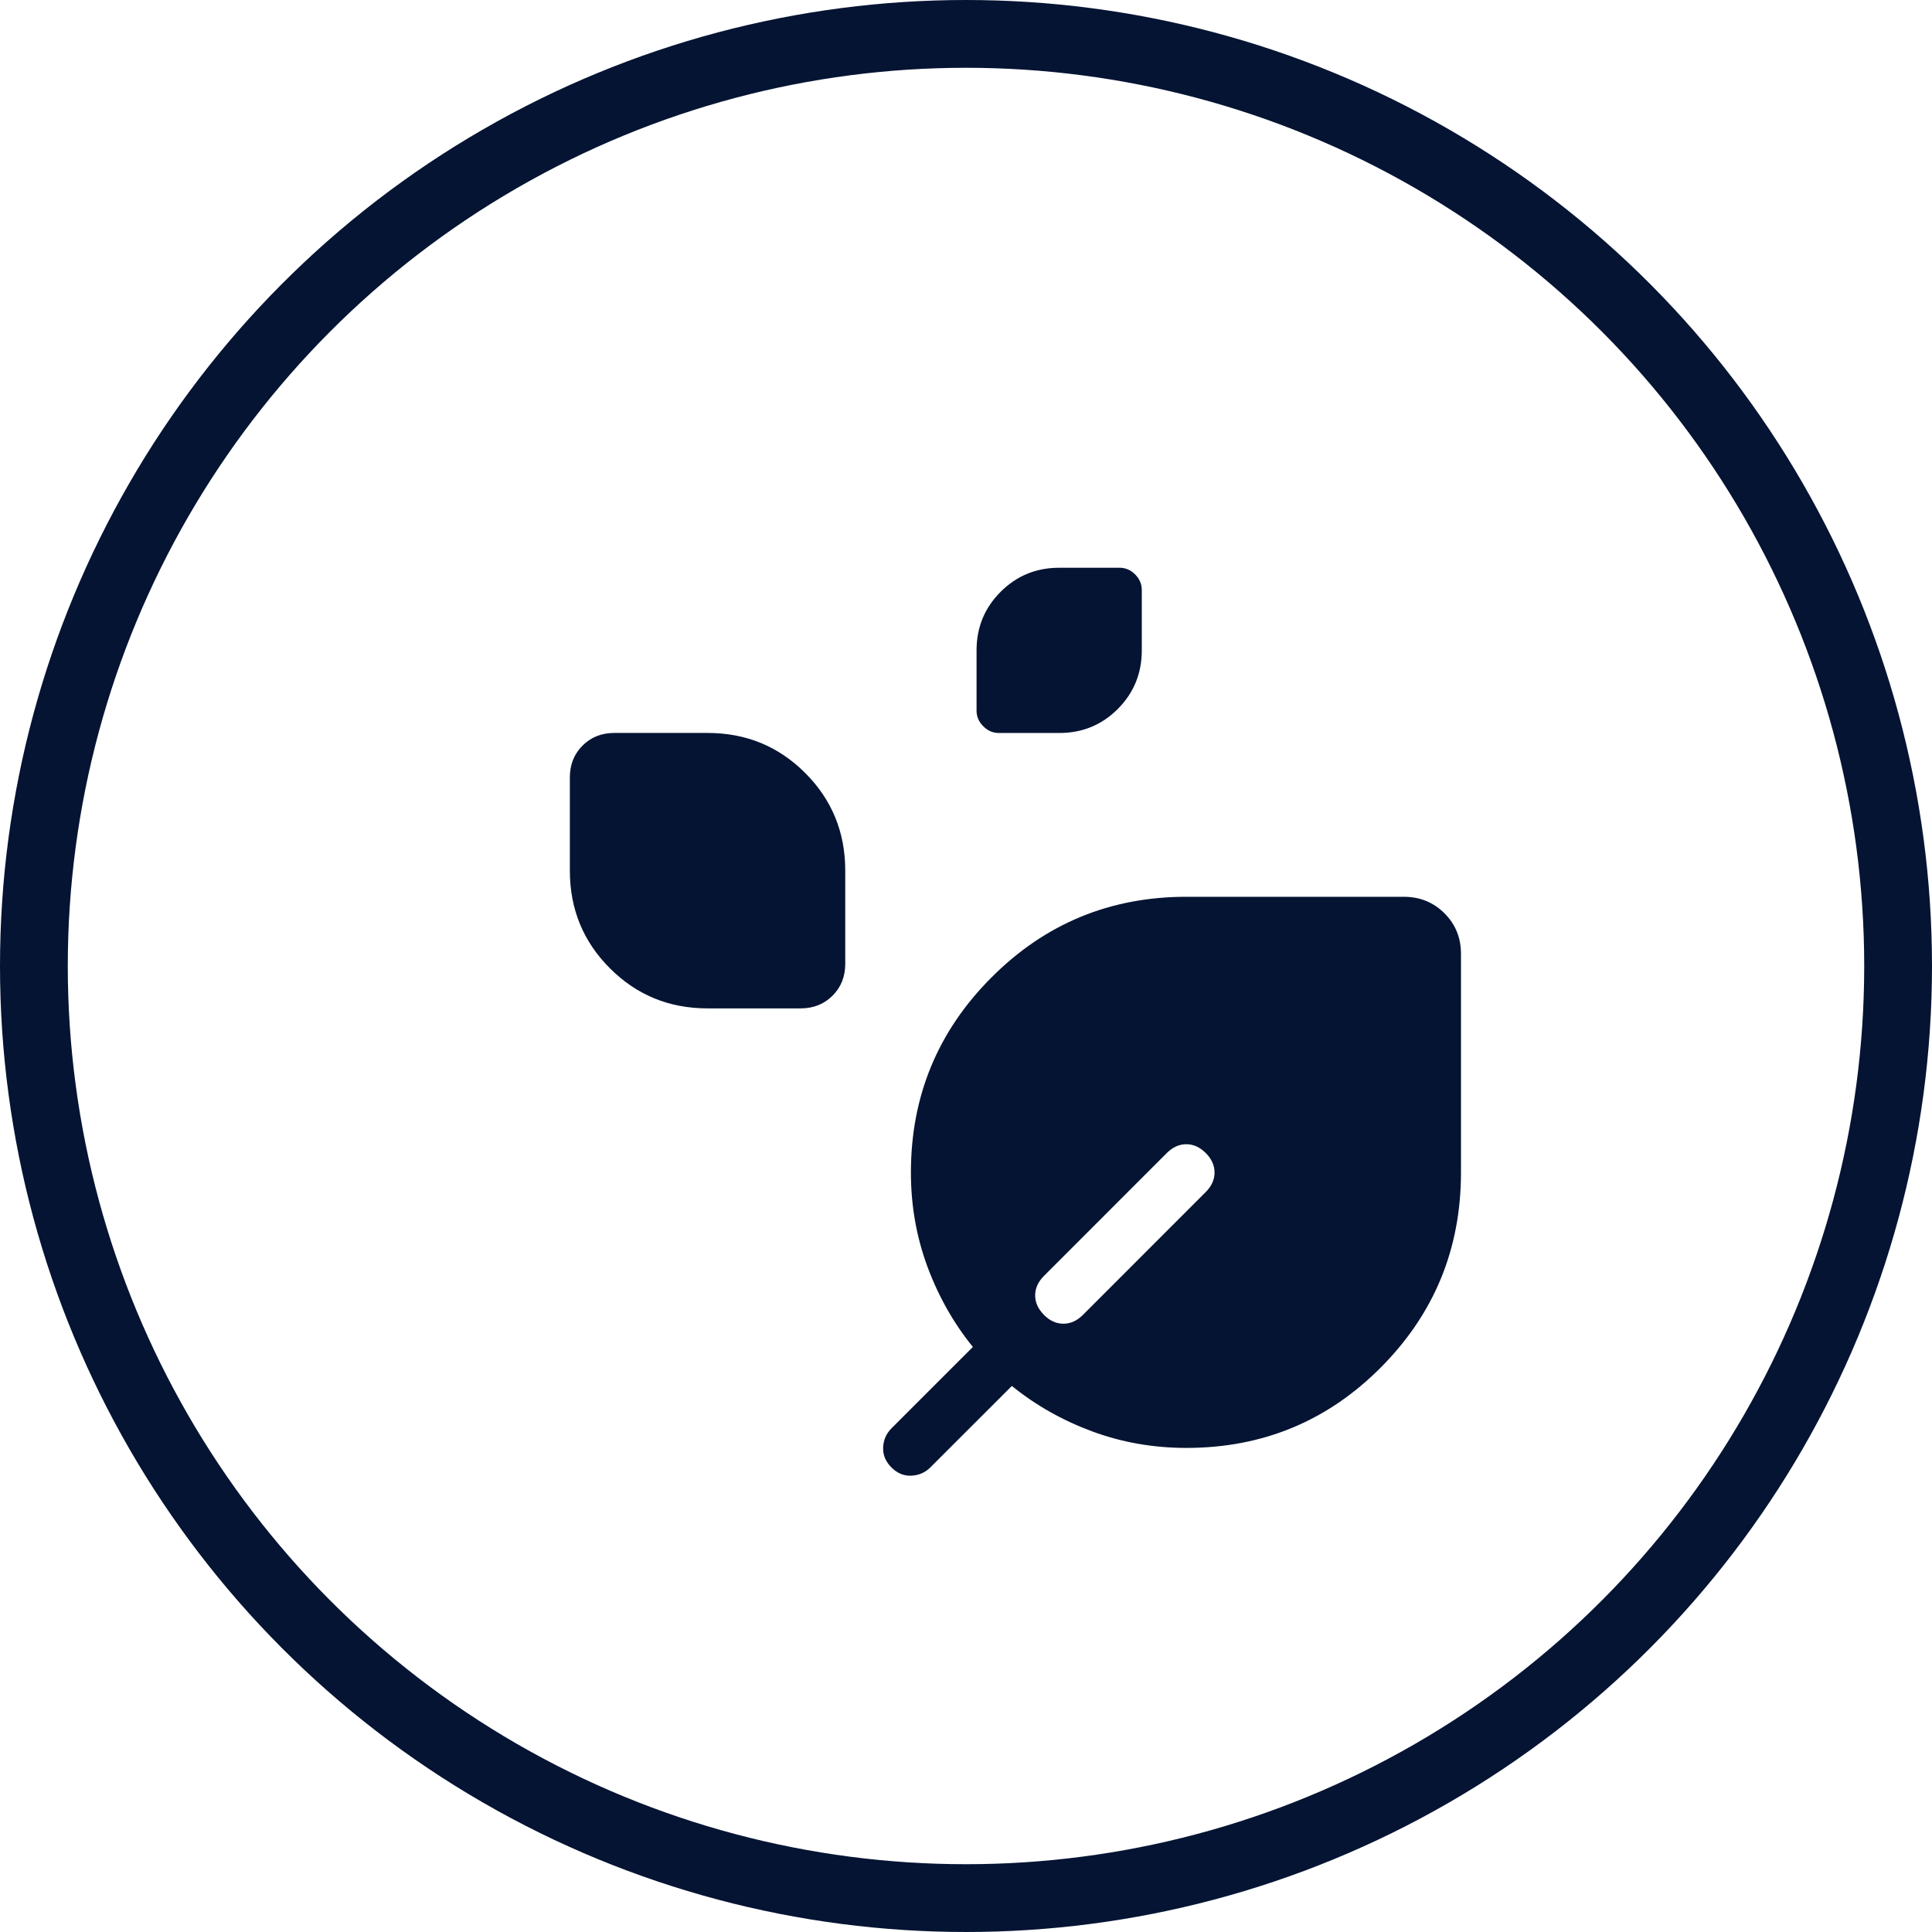
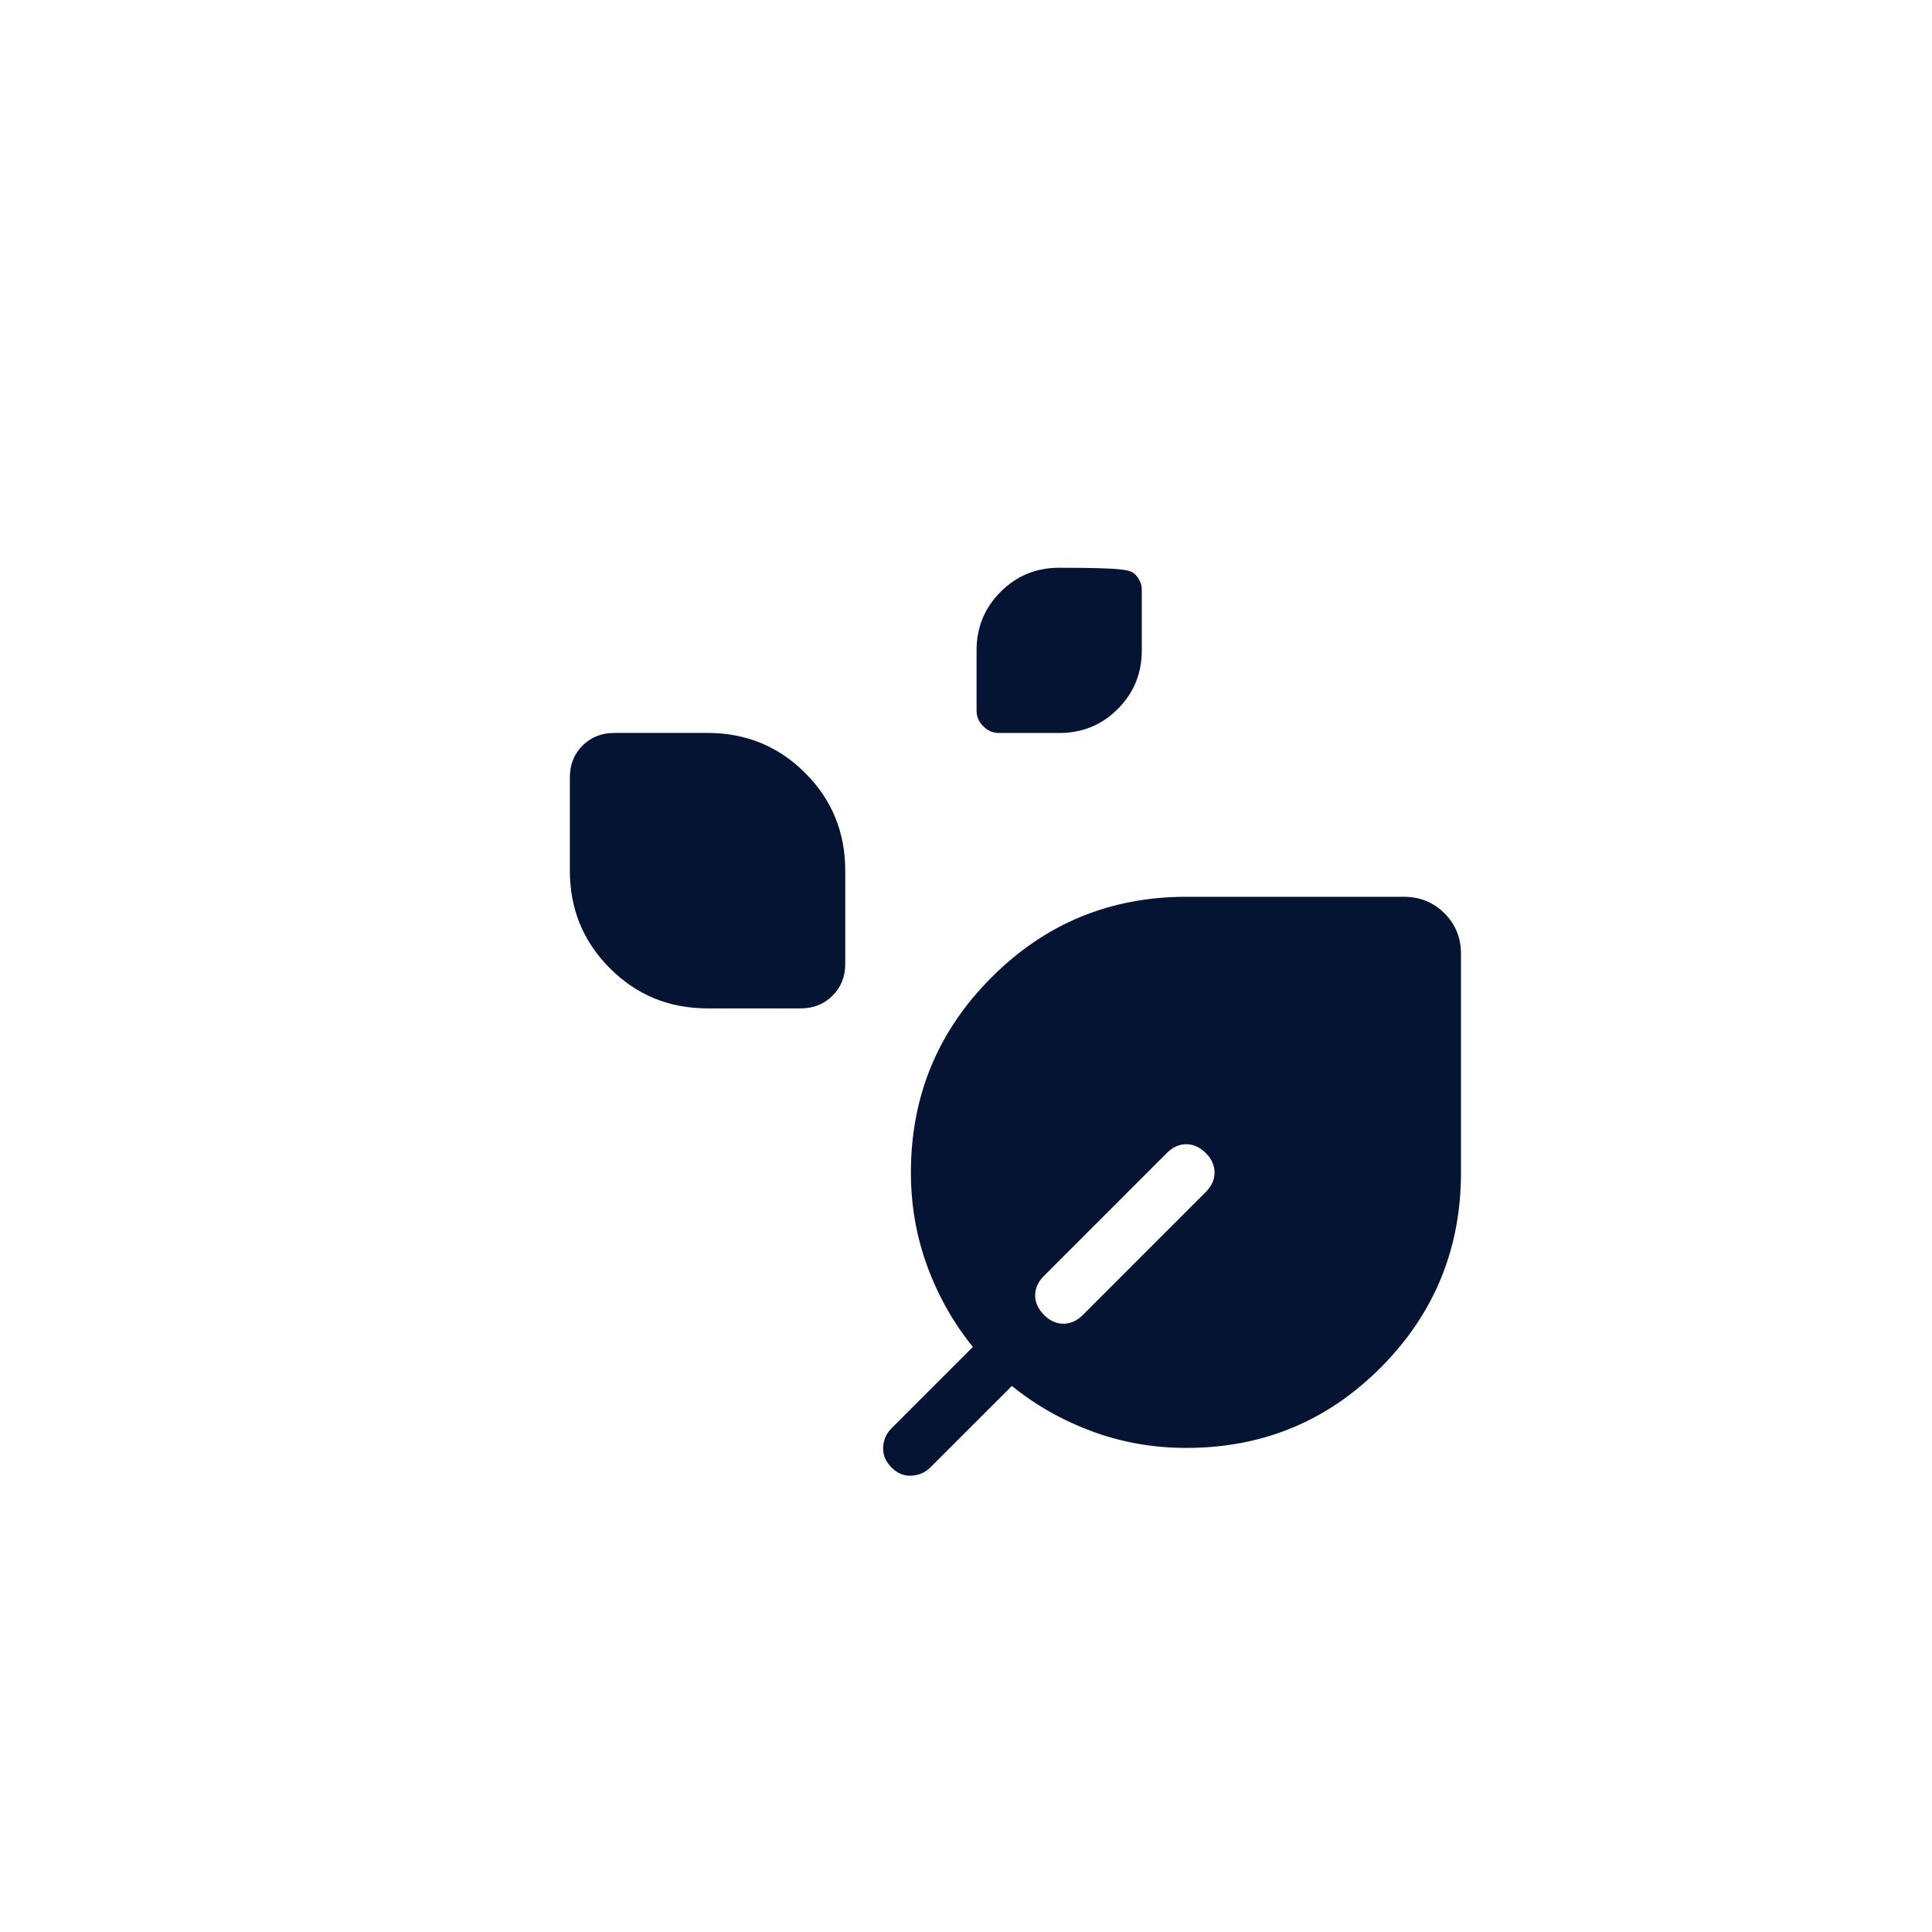
<svg xmlns="http://www.w3.org/2000/svg" width="114" height="114" viewBox="0 0 114 114" fill="none">
-   <circle cx="57" cy="57" r="55" stroke="#051433" stroke-width="4" />
-   <path d="M58.936 43.251C58.587 43.251 58.282 43.119 58.02 42.855C57.755 42.592 57.623 42.286 57.623 41.935V38.376C57.623 37.017 58.096 35.866 59.043 34.921C59.99 33.974 61.142 33.501 62.498 33.501H66.063C66.412 33.501 66.718 33.632 66.98 33.894C67.242 34.159 67.373 34.465 67.373 34.814V38.376C67.373 39.734 66.901 40.887 65.956 41.834C65.011 42.781 63.859 43.253 62.498 43.251H58.936ZM41.75 59.501C39.484 59.501 37.563 58.712 35.988 57.135C34.413 55.56 33.625 53.639 33.625 51.373V45.874C33.625 45.12 33.874 44.494 34.373 43.995C34.871 43.497 35.496 43.248 36.248 43.248H41.75C44.016 43.248 45.937 44.035 47.512 45.611C49.087 47.186 49.875 49.106 49.875 51.373V56.872C49.875 57.626 49.626 58.252 49.127 58.75C48.629 59.249 48.003 59.499 47.249 59.501H41.75ZM69.999 85.436C68.053 85.436 66.202 85.111 64.445 84.461C62.69 83.811 61.11 82.917 59.706 81.78L54.896 86.587C54.593 86.89 54.22 87.052 53.778 87.074C53.336 87.096 52.943 86.933 52.599 86.587C52.254 86.24 52.092 85.847 52.111 85.407C52.13 84.967 52.293 84.593 52.599 84.285L57.405 79.479C56.268 78.075 55.374 76.495 54.724 74.74C54.074 72.983 53.749 71.132 53.749 69.186C53.749 64.686 55.333 60.85 58.501 57.678C61.666 54.504 65.499 52.916 69.999 52.916H82.83C83.783 52.916 84.585 53.242 85.235 53.892C85.885 54.541 86.209 55.342 86.207 56.293V69.186C86.207 73.686 84.63 77.52 81.478 80.688C78.326 83.855 74.499 85.438 69.999 85.436ZM61.598 77.587C61.944 77.934 62.328 78.107 62.748 78.107C63.169 78.107 63.552 77.934 63.899 77.587L71.146 70.337C71.493 69.99 71.666 69.606 71.666 69.186C71.666 68.766 71.493 68.382 71.146 68.035C70.8 67.689 70.417 67.516 69.999 67.516C69.581 67.516 69.197 67.689 68.849 68.035L61.601 75.286C61.254 75.633 61.081 76.016 61.081 76.437C61.081 76.857 61.254 77.24 61.601 77.584" fill="#051433" />
+   <path d="M58.936 43.251C58.587 43.251 58.282 43.119 58.02 42.855C57.755 42.592 57.623 42.286 57.623 41.935V38.376C57.623 37.017 58.096 35.866 59.043 34.921C59.99 33.974 61.142 33.501 62.498 33.501C66.412 33.501 66.718 33.632 66.98 33.894C67.242 34.159 67.373 34.465 67.373 34.814V38.376C67.373 39.734 66.901 40.887 65.956 41.834C65.011 42.781 63.859 43.253 62.498 43.251H58.936ZM41.75 59.501C39.484 59.501 37.563 58.712 35.988 57.135C34.413 55.56 33.625 53.639 33.625 51.373V45.874C33.625 45.12 33.874 44.494 34.373 43.995C34.871 43.497 35.496 43.248 36.248 43.248H41.75C44.016 43.248 45.937 44.035 47.512 45.611C49.087 47.186 49.875 49.106 49.875 51.373V56.872C49.875 57.626 49.626 58.252 49.127 58.75C48.629 59.249 48.003 59.499 47.249 59.501H41.75ZM69.999 85.436C68.053 85.436 66.202 85.111 64.445 84.461C62.69 83.811 61.11 82.917 59.706 81.78L54.896 86.587C54.593 86.89 54.22 87.052 53.778 87.074C53.336 87.096 52.943 86.933 52.599 86.587C52.254 86.24 52.092 85.847 52.111 85.407C52.13 84.967 52.293 84.593 52.599 84.285L57.405 79.479C56.268 78.075 55.374 76.495 54.724 74.74C54.074 72.983 53.749 71.132 53.749 69.186C53.749 64.686 55.333 60.85 58.501 57.678C61.666 54.504 65.499 52.916 69.999 52.916H82.83C83.783 52.916 84.585 53.242 85.235 53.892C85.885 54.541 86.209 55.342 86.207 56.293V69.186C86.207 73.686 84.63 77.52 81.478 80.688C78.326 83.855 74.499 85.438 69.999 85.436ZM61.598 77.587C61.944 77.934 62.328 78.107 62.748 78.107C63.169 78.107 63.552 77.934 63.899 77.587L71.146 70.337C71.493 69.99 71.666 69.606 71.666 69.186C71.666 68.766 71.493 68.382 71.146 68.035C70.8 67.689 70.417 67.516 69.999 67.516C69.581 67.516 69.197 67.689 68.849 68.035L61.601 75.286C61.254 75.633 61.081 76.016 61.081 76.437C61.081 76.857 61.254 77.24 61.601 77.584" fill="#051433" />
</svg>